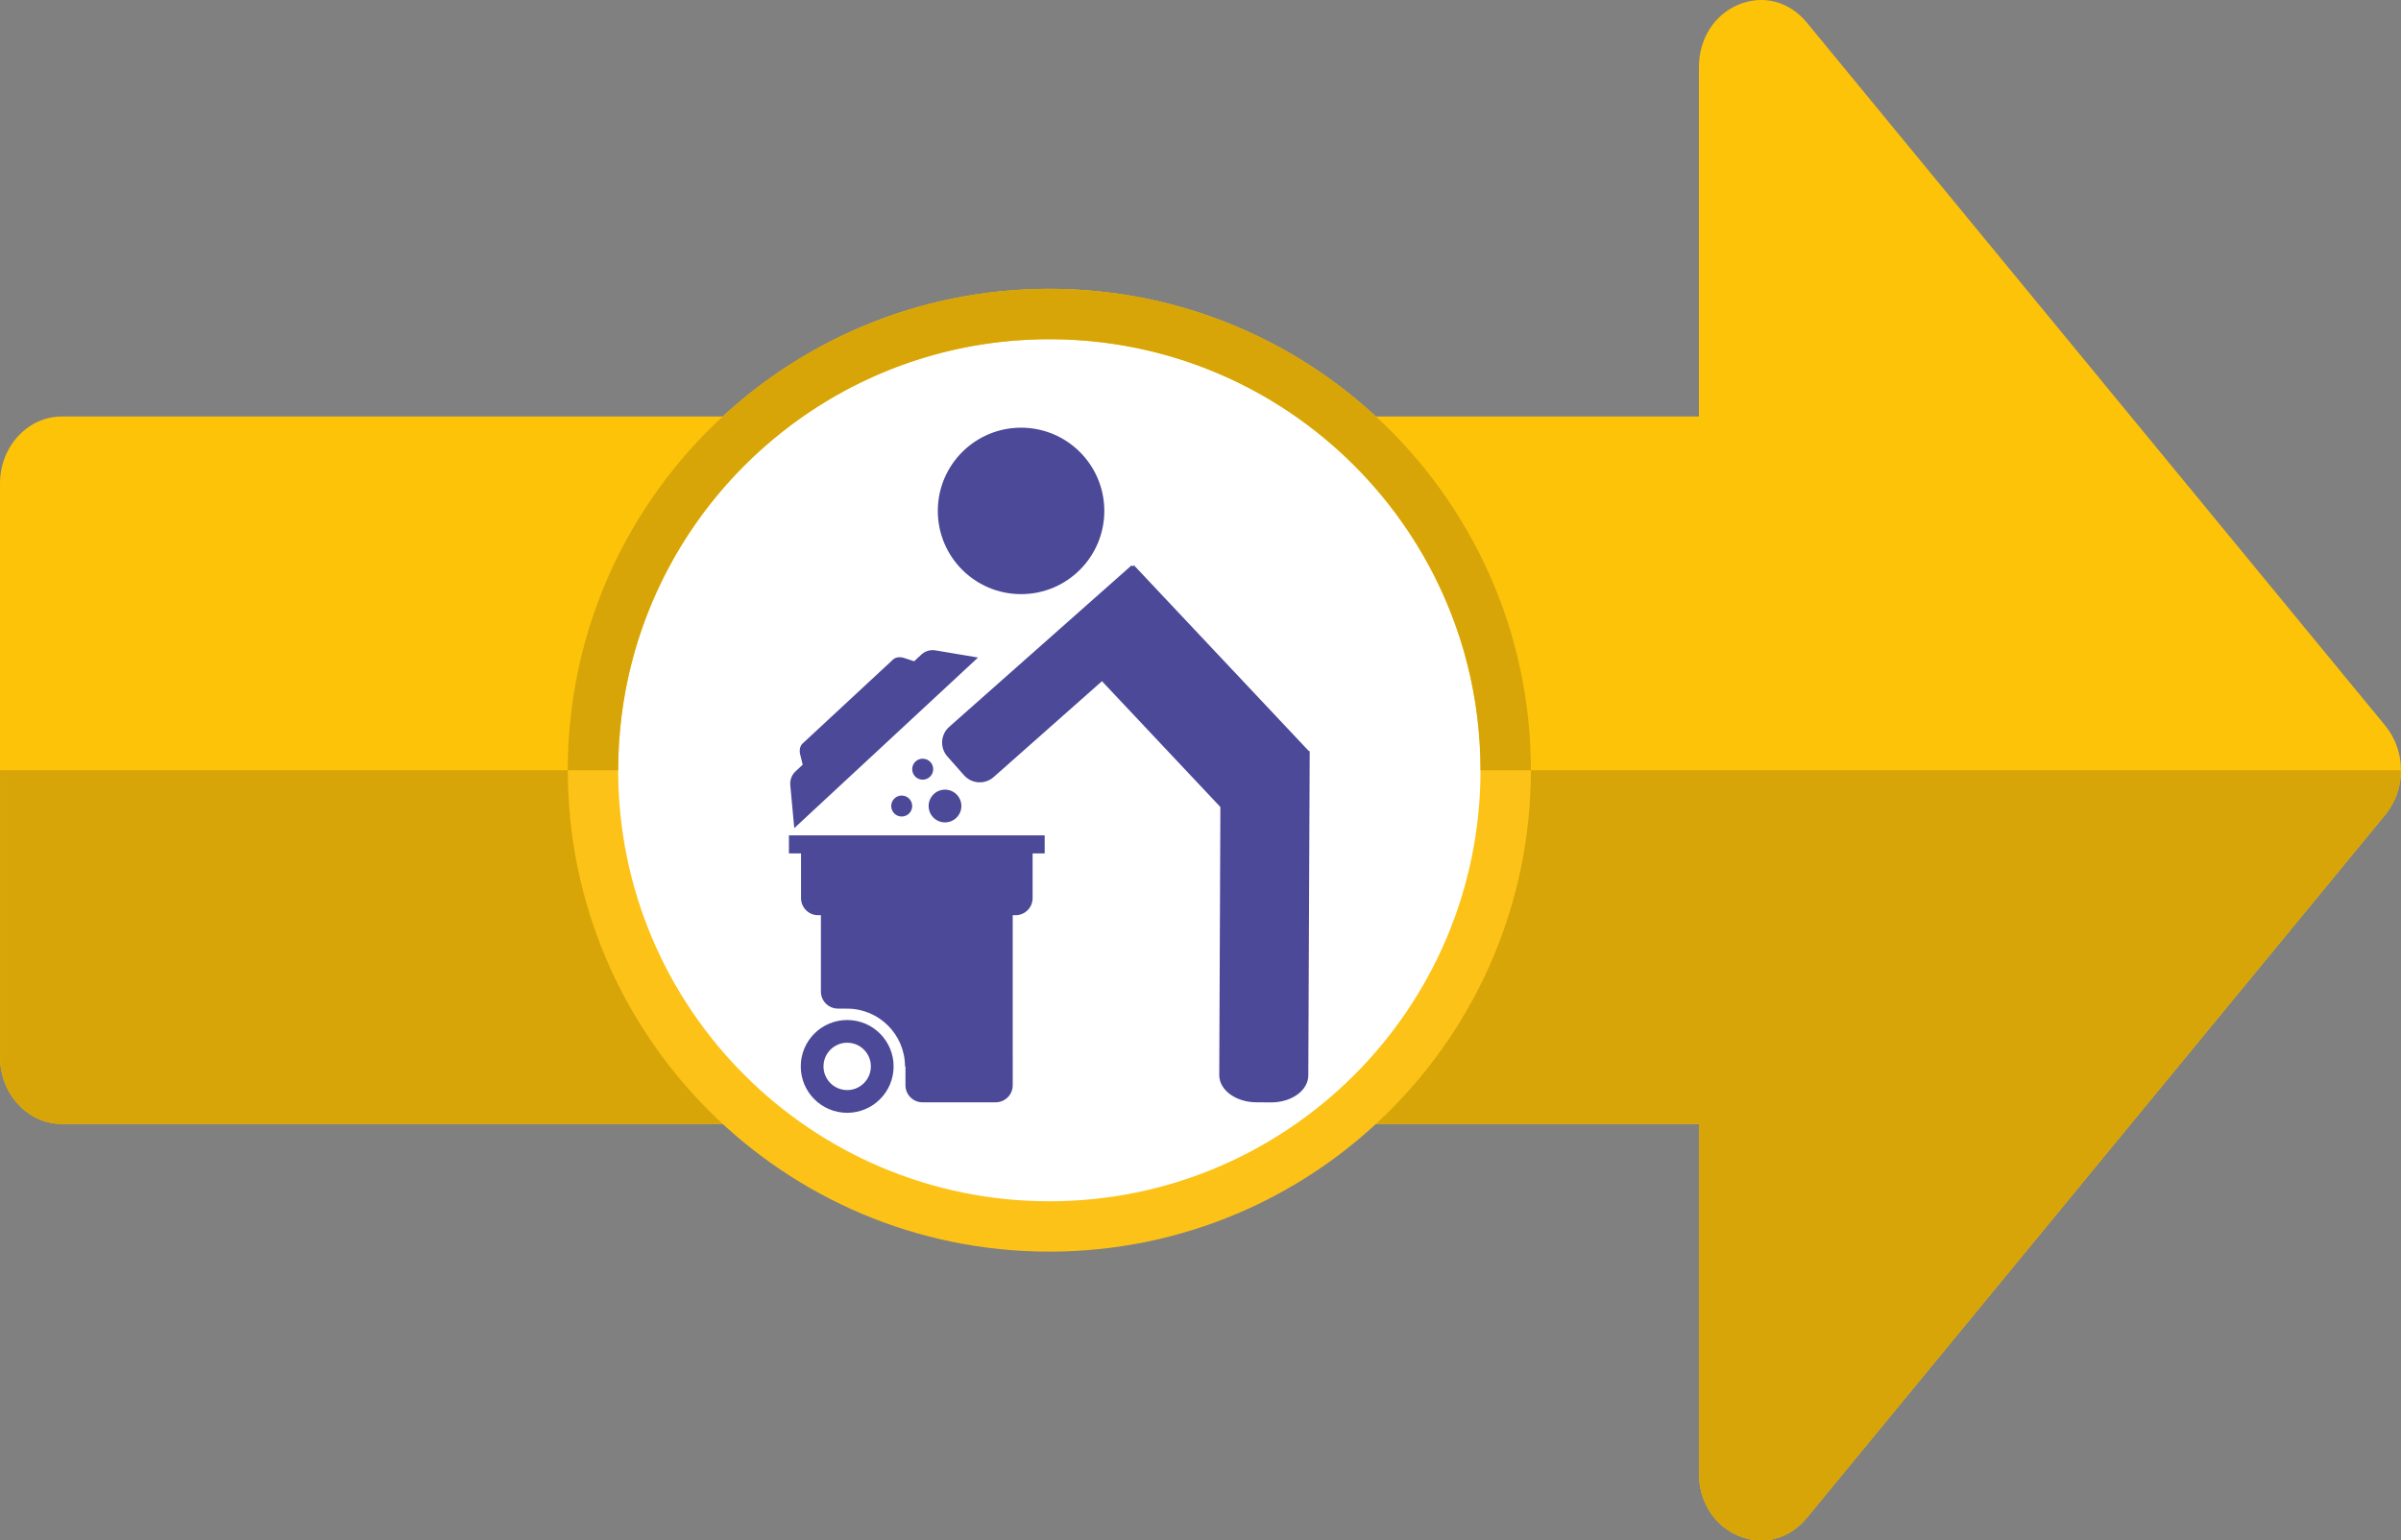
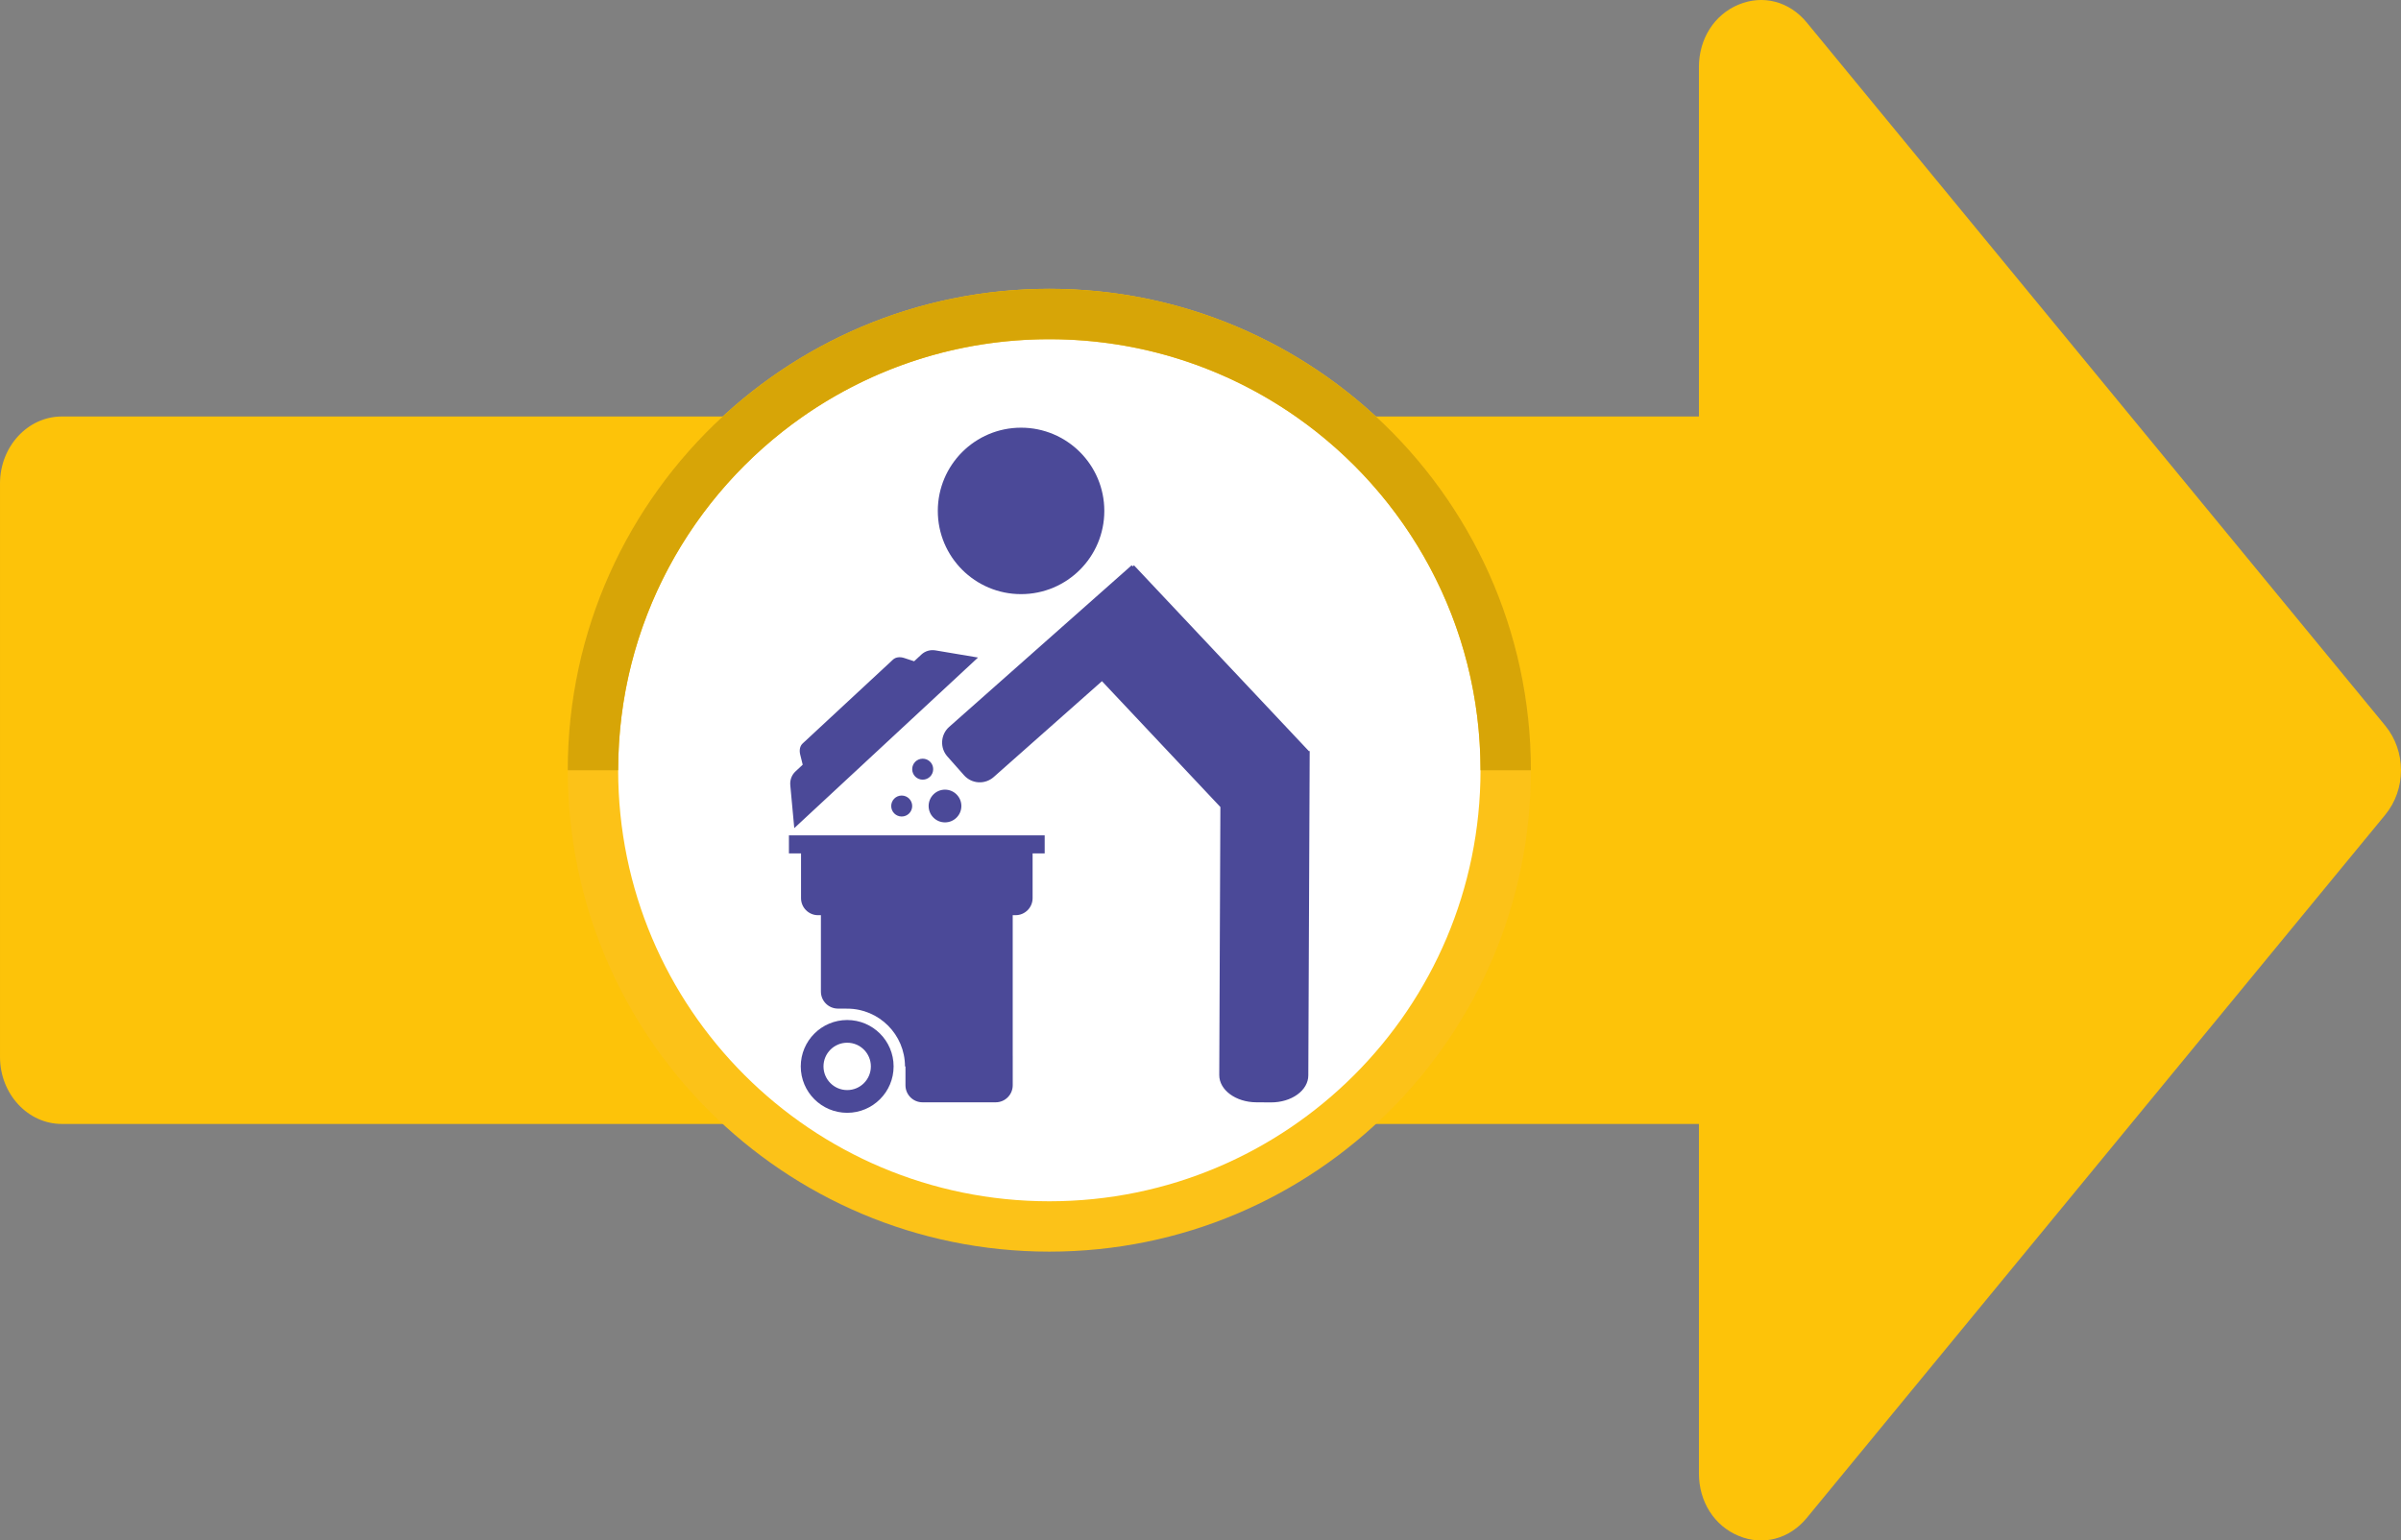
<svg xmlns="http://www.w3.org/2000/svg" xml:space="preserve" width="71.473mm" height="45.871mm" style="shape-rendering:geometricPrecision; text-rendering:geometricPrecision; image-rendering:optimizeQuality; fill-rule:evenodd; clip-rule:evenodd" viewBox="0 0 1344.24 862.73">
  <rect x="0" y="0" width="1344.24" height="862.73" fill="#808080" stroke="none" />
  <defs>
    <style type="text/css"> .fil1 {fill:#D7A507} .fil2 {fill:#FCC218} .fil3 {fill:white} .fil4 {fill:#4B4998;fill-rule:nonzero} .fil0 {fill:#FDC309;fill-rule:nonzero} </style>
  </defs>
  <g id="Camada_x0020_1">
    <g id="_1782721569792">
      <path class="fil0" d="M951.17 825.14l0 -195.68 -916.59 0c-19.04,0 -34.58,-16.85 -34.58,-37.51l0 -321.18c0,-20.66 15.53,-37.51 34.58,-37.51l916.59 0 0 -195.67c0,-15.86 8.6,-29.39 22.27,-35.04 13.67,-5.65 28.38,-1.77 38.12,10.08l323.86 393.77c11.75,14.3 11.75,35.63 0,49.93l-323.86 393.77c-9.74,11.84 -24.45,15.73 -38.12,10.08 -13.68,-5.65 -22.27,-19.17 -22.27,-35.04z" />
-       <path class="fil1" d="M1344.24 431.37l-1344.24 0 0 160.58c0,20.65 15.53,37.5 34.58,37.5l916.59 0 0 195.68c0,15.86 8.59,29.39 22.26,35.04 13.67,5.65 28.38,1.77 38.12,-10.08l323.86 -393.77c5.88,-7.15 8.81,-16.06 8.82,-24.96z" />
      <path class="fil2" d="M587.49 161.75c148.89,0 269.61,120.72 269.61,269.61 0,148.89 -120.72,269.61 -269.61,269.61 -148.89,0 -269.61,-120.72 -269.61,-269.61 0,-148.89 120.72,-269.61 269.61,-269.61z" />
      <path class="fil3" d="M587.49 189.97c-133.32,0 -241.4,108.08 -241.4,241.4 0,133.32 108.08,241.4 241.4,241.4 133.32,0 241.4,-108.08 241.4,-241.4 0,-133.32 -108.08,-241.4 -241.4,-241.4z" />
      <path class="fil4" d="M529.07 460.57c5.07,0 9.17,-4.1 9.17,-9.17 0,-5.06 -4.1,-9.16 -9.17,-9.16 -5.06,0 -9.16,4.1 -9.16,9.16 0,5.07 4.1,9.17 9.16,9.17zm-12.48 -35.67c-3.25,0 -5.88,2.63 -5.88,5.87 0,3.25 2.63,5.88 5.88,5.88 3.25,0 5.87,-2.63 5.87,-5.88 0.01,-3.24 -2.62,-5.87 -5.87,-5.87zm-17.63 26.51c0,3.25 2.63,5.88 5.88,5.88 3.25,0 5.87,-2.63 5.87,-5.88 0,-3.25 -2.63,-5.87 -5.87,-5.87 -3.25,-0.01 -5.88,2.62 -5.88,5.87zm72.7 -118.67c25.75,0 46.61,-20.87 46.61,-46.61 0,-25.74 -20.87,-46.61 -46.61,-46.61 -25.74,0 -46.61,20.87 -46.61,46.61 0,25.74 20.87,46.61 46.61,46.61zm161.61 88.42l-0.02 -0.02 0.01 -0.53 -0.51 0 -97.88 -104.03 -0.7 0.65 -0.58 -0.65 -102.17 90.5c-4.86,4.3 -5.31,11.73 -1.01,16.58l9.32 10.52c2.07,2.33 4.97,3.75 8.09,3.94 3.11,0.19 6.16,-0.87 8.5,-2.93l60.63 -53.7 66.3 70.47 -0.63 150.11c-0.03,8.38 9.27,15.22 20.77,15.27l8.19 0.05c5.53,0.02 10.84,-1.55 14.76,-4.39 3.92,-2.82 6.12,-6.67 6.14,-10.7l0.77 -181.11 0.01 -0.02zm-291.57 56.78l6.77 0 0 25.06c0,5.28 4.27,9.55 9.54,9.55l1.59 0 0 42.77c0,5.24 4.22,9.5 9.47,9.54 1.87,0.02 3.73,0.03 5.25,0.03 17.83,0 32.35,14.51 32.35,32.35l0.27 0 0 10.56c0,5.27 4.27,9.54 9.54,9.54l40.97 0c5.27,0 9.54,-4.27 9.54,-9.54l0 -16.44 -0.01 0 0 -26.62 0 -52.2 1.6 0c5.27,0 9.54,-4.27 9.54,-9.55l0 -25.06 6.76 0 0 -10.08 -143.19 0 0 10.08zm32.61 93.31c-14.35,0 -25.99,11.64 -25.99,25.99 0,14.35 11.64,25.98 25.99,25.98 14.35,0 25.99,-11.63 25.99,-25.98 0,-14.36 -11.64,-25.99 -25.99,-25.99zm0 39.24c-7.32,0 -13.26,-5.93 -13.26,-13.25 0,-7.33 5.94,-13.27 13.26,-13.27 7.33,0 13.26,5.94 13.26,13.27 0,7.32 -5.93,13.25 -13.26,13.25zm21.81 -194.47l51.44 -47.77 -23.83 -4.01c-2.87,-0.49 -5.77,0.37 -7.88,2.33l-4.05 3.77 -5.54 -1.82c-2.49,-0.82 -4.84,-0.49 -6.35,0.93l-25.26 23.45 -25.26 23.46c-1.51,1.4 -2.02,3.71 -1.38,6.26l1.4 5.65 -4.05 3.77c-2.11,1.95 -3.17,4.79 -2.91,7.68l2.23 24.07 51.44 -47.77z" />
      <path class="fil1" d="M346.09 431.37c0,-82.01 40.9,-154.48 103.42,-198.1 39.11,-27.29 86.68,-43.3 137.98,-43.3 51.31,0 98.88,16.01 137.98,43.3 62.52,43.63 103.42,116.09 103.42,198.1l28.21 0c0,-78.32 -33.4,-148.84 -86.74,-198.1 -48.06,-44.39 -112.3,-71.51 -182.88,-71.51 -70.57,0 -134.82,27.12 -182.88,71.51 -53.33,49.26 -86.74,119.78 -86.74,198.1l28.21 0z" />
    </g>
  </g>
</svg>